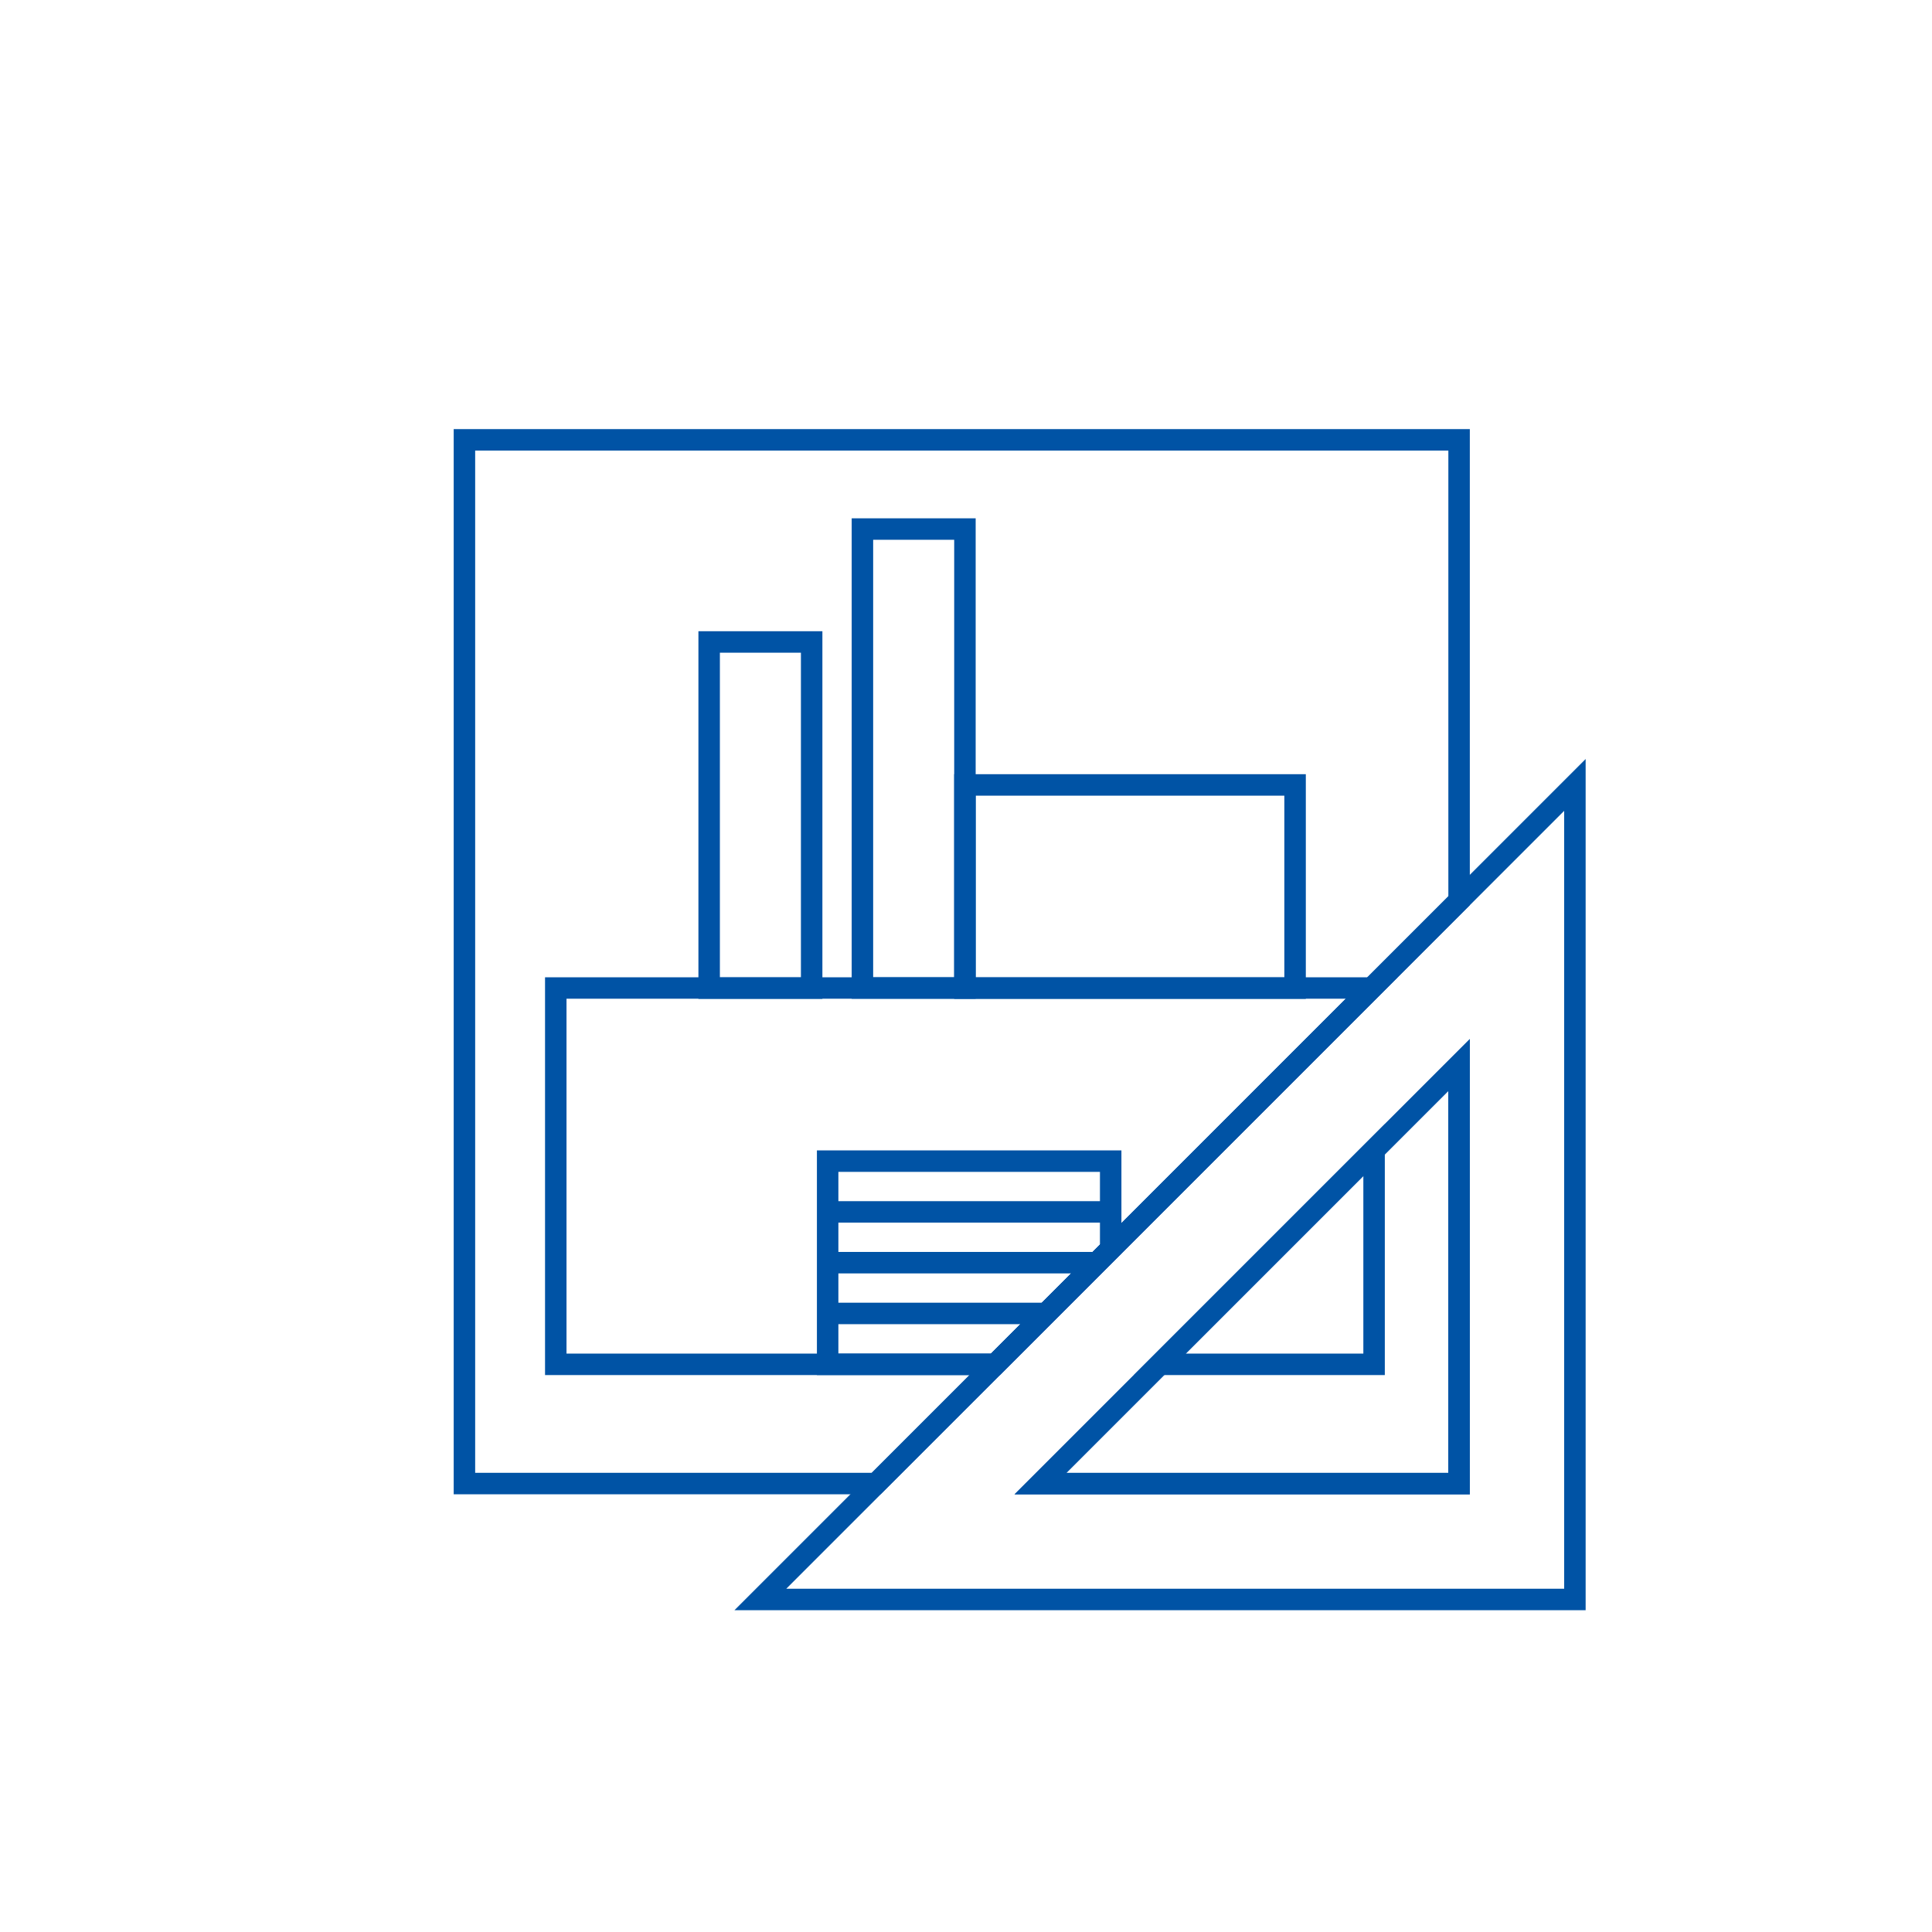
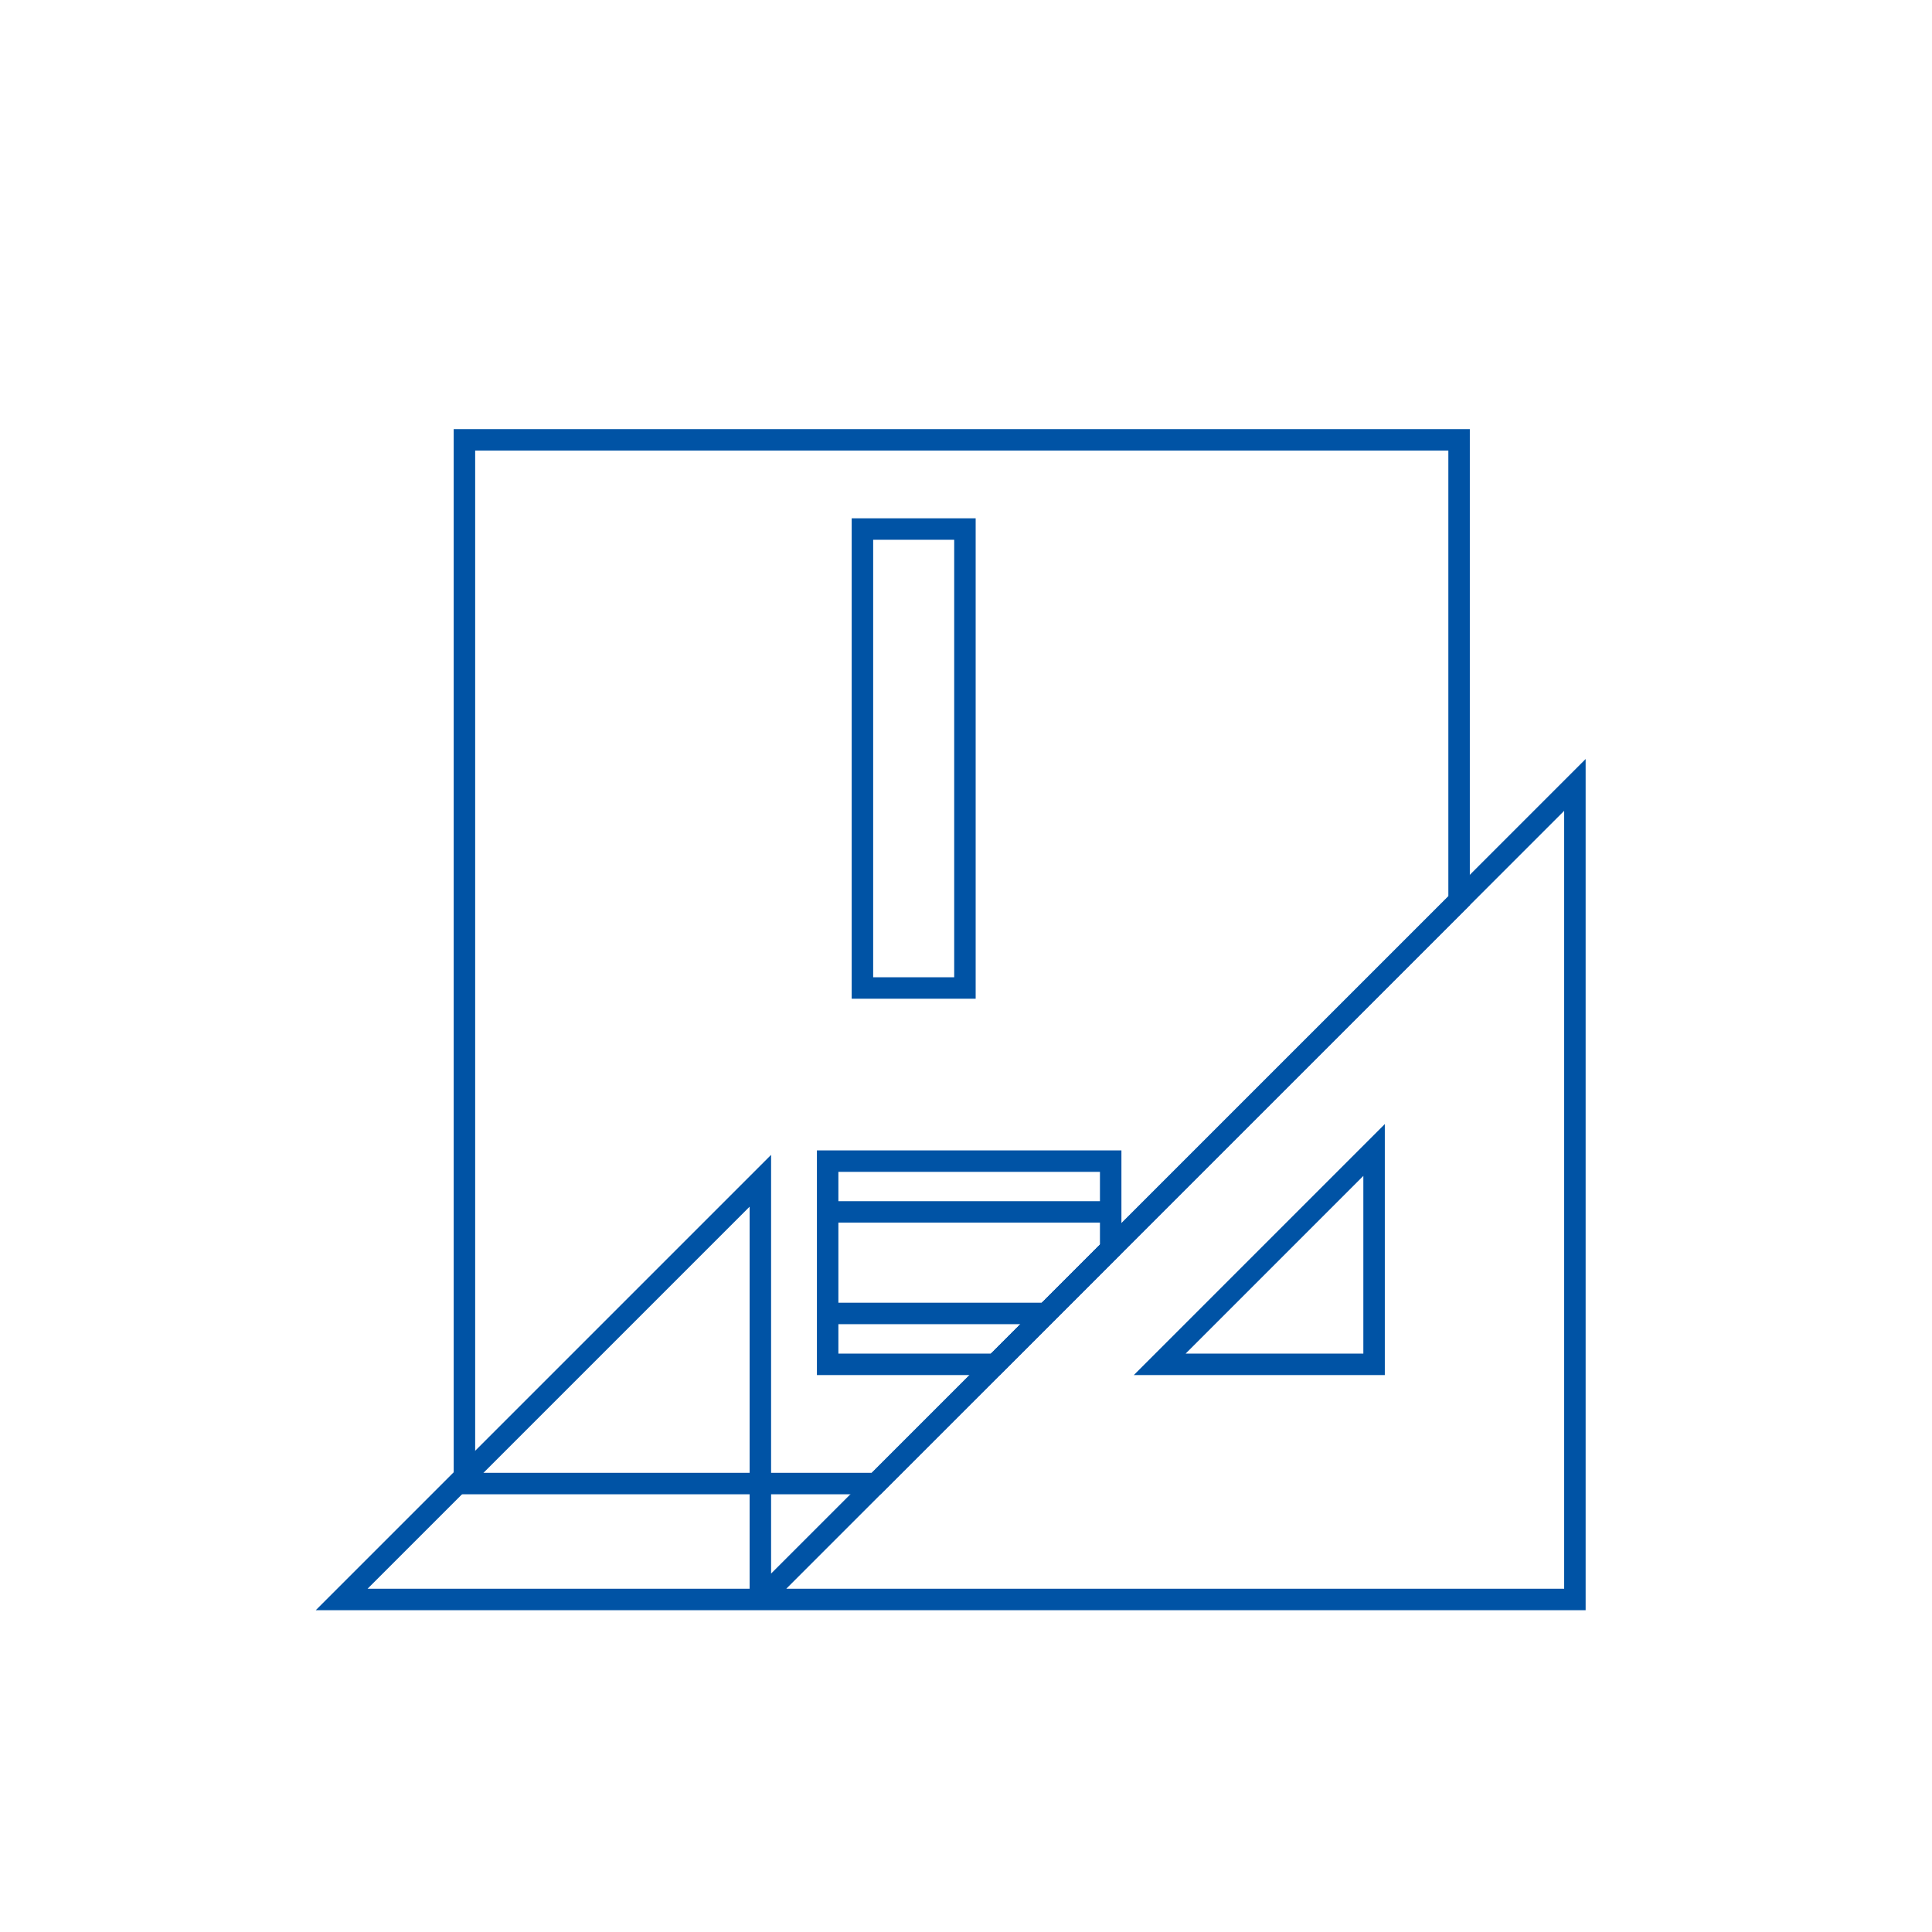
<svg xmlns="http://www.w3.org/2000/svg" id="Ebene_1" data-name="Ebene 1" viewBox="0 0 180 180">
  <defs>
    <style>
      .cls-1 {
        fill: none;
        stroke: #0053a5;
        stroke-miterlimit: 10;
        stroke-width: 2px;
      }
    </style>
  </defs>
-   <rect class="cls-1" x="89.9" y="73.13" width="30.76" height="18.93" />
  <rect class="cls-1" x="80.35" y="49.29" width="9.55" height="42.76" />
-   <rect class="cls-1" x="66.07" y="59.81" width="9.55" height="32.25" />
  <line class="cls-1" x1="77.11" y1="112.91" x2="103.48" y2="112.91" />
-   <line class="cls-1" x1="77.11" y1="117.64" x2="102.01" y2="117.64" />
  <line class="cls-1" x1="77.11" y1="122.37" x2="97.48" y2="122.37" />
  <g>
    <polygon class="cls-1" points="128.02 127.11 128.02 107.14 108.05 127.11 128.02 127.11" />
-     <polygon class="cls-1" points="127.8 92.05 51.78 92.05 51.78 127.11 92.75 127.11 127.8 92.05" />
  </g>
  <polygon class="cls-1" points="103.48 116.37 103.48 108.18 77.11 108.18 77.11 127.11 92.75 127.11 103.48 116.37" />
  <g>
-     <polygon class="cls-1" points="135.94 138.22 135.94 99.22 96.94 138.22 135.94 138.22" />
    <polygon class="cls-1" points="135.94 83.92 135.94 40.98 43.27 40.98 43.27 138.22 81.63 138.22 135.94 83.92" />
  </g>
-   <path class="cls-1" d="m70.84,149.02h75.89v-75.89l-75.89,75.89Zm65.1-10.79h-39.01l39.01-39.01v39.01Z" />
+   <path class="cls-1" d="m70.84,149.02h75.89v-75.89l-75.89,75.89Zh-39.01l39.01-39.01v39.01Z" />
</svg>